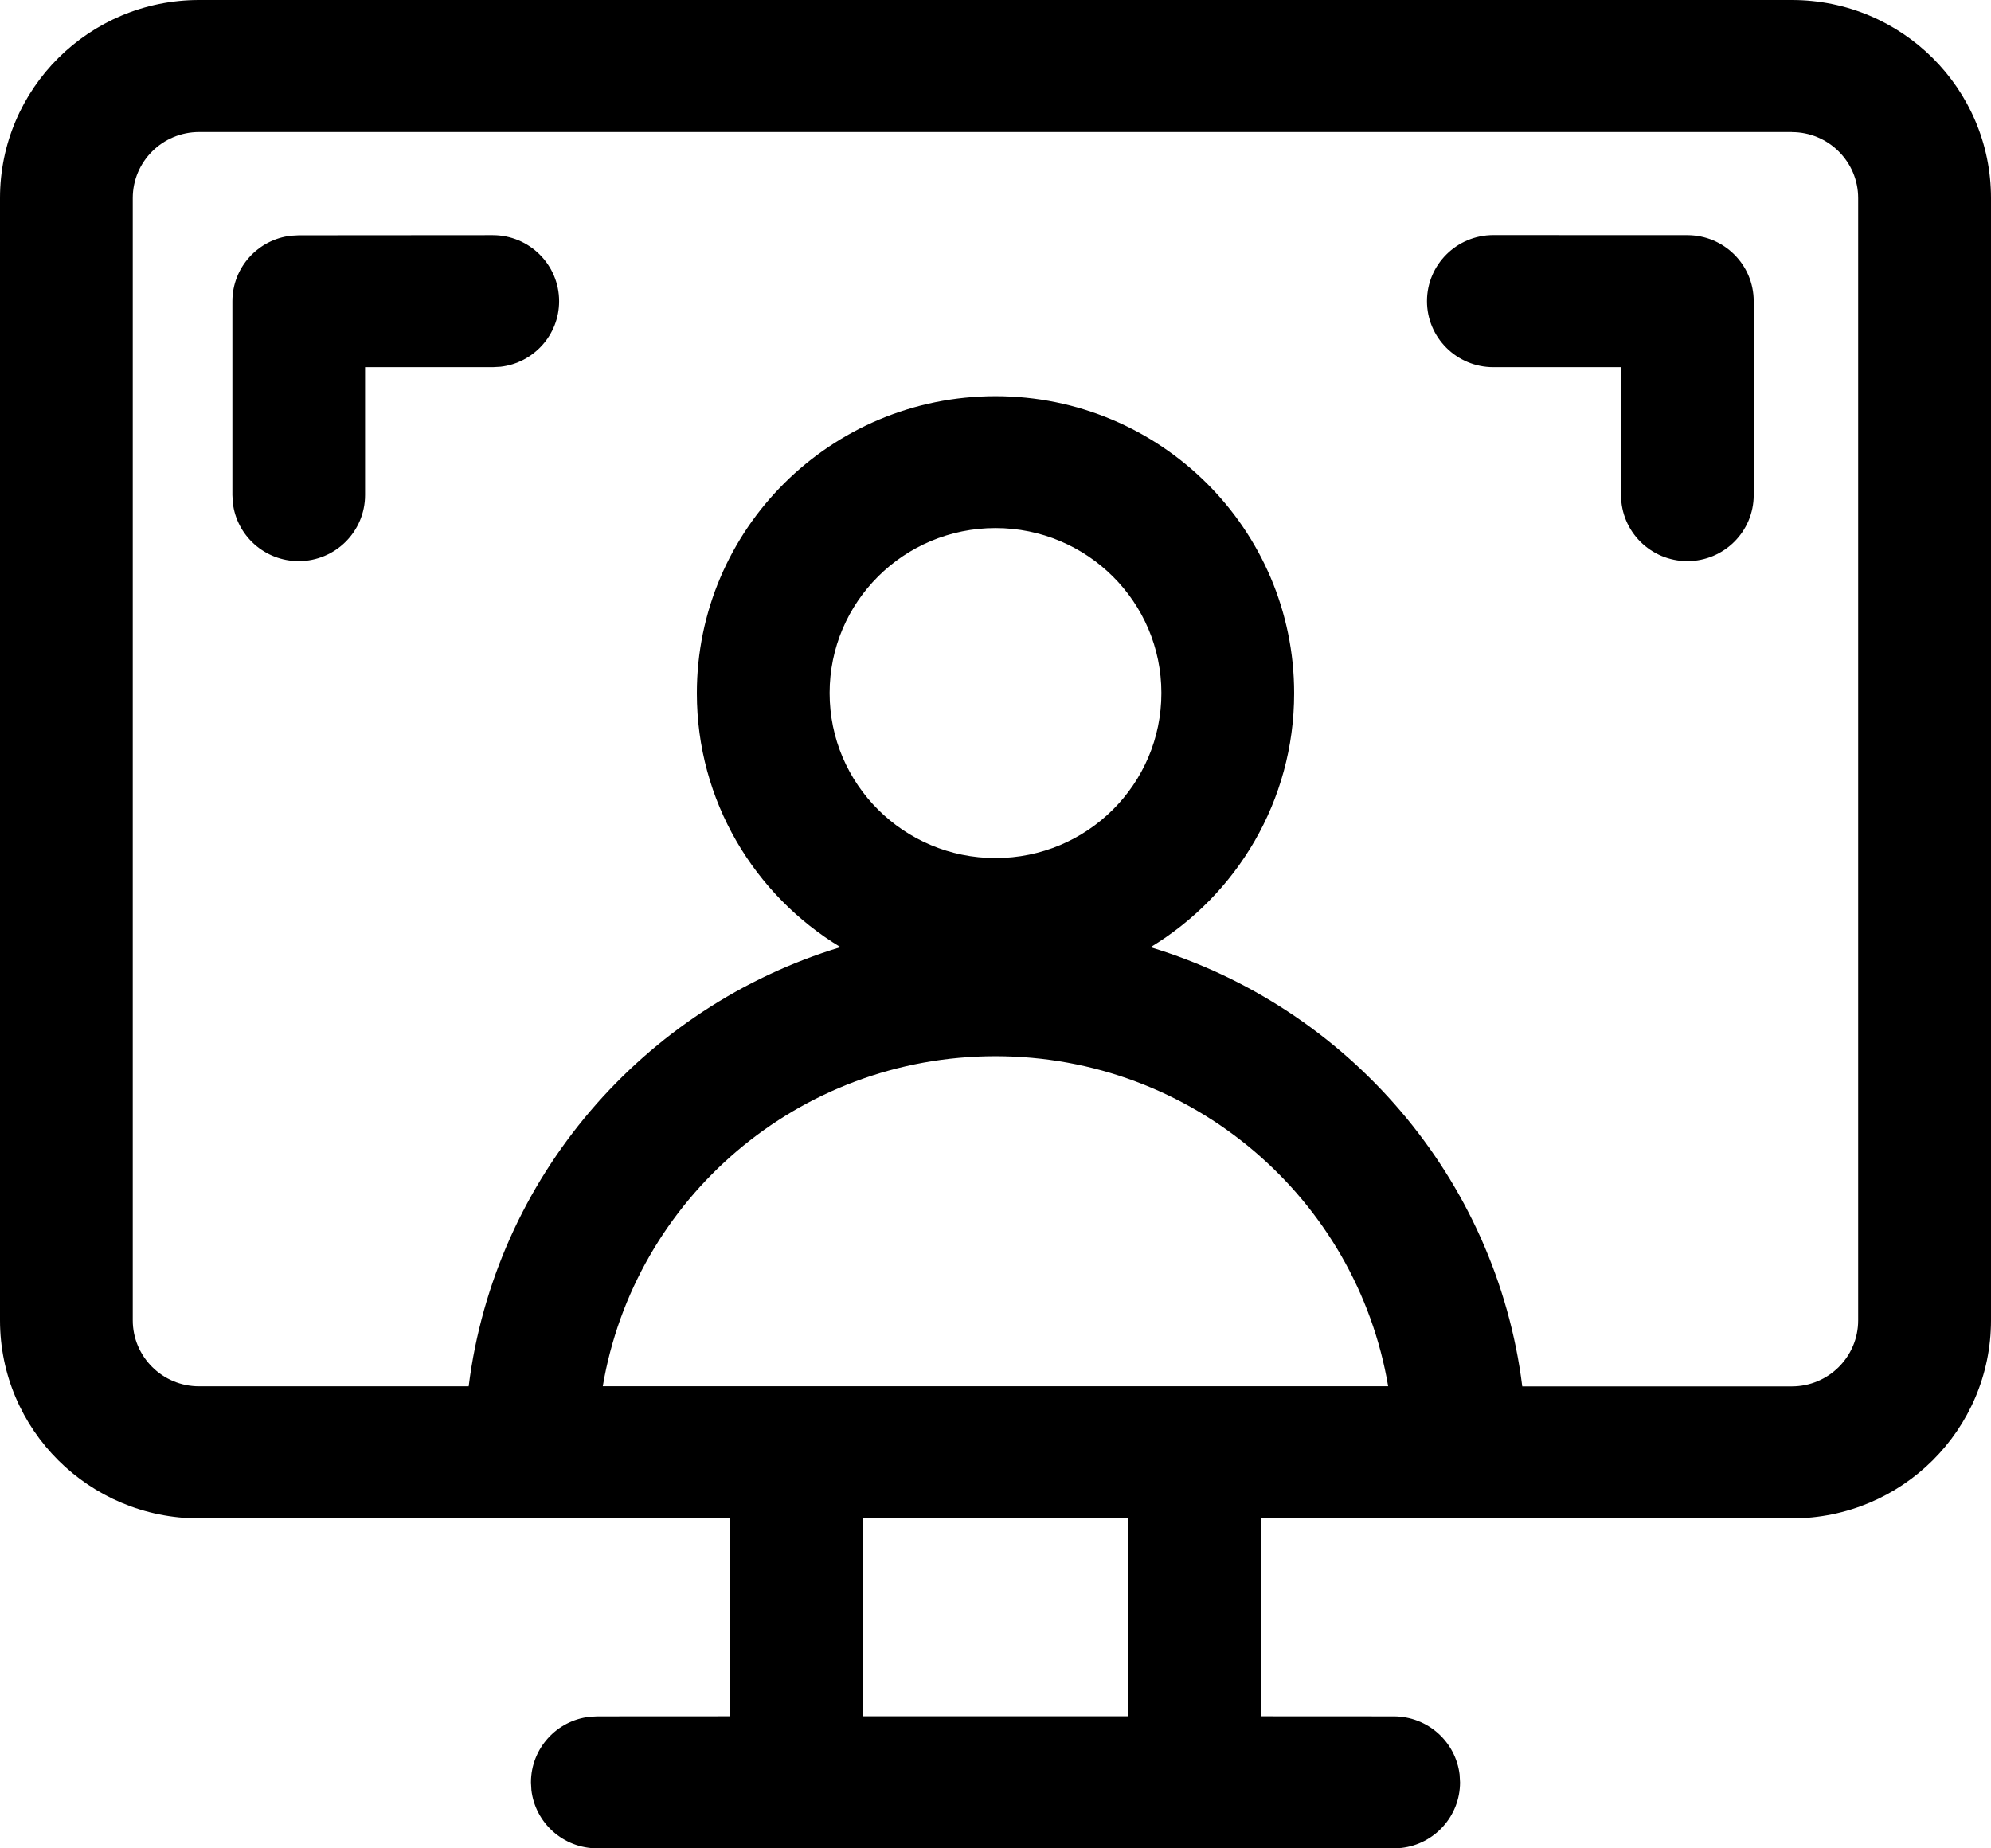
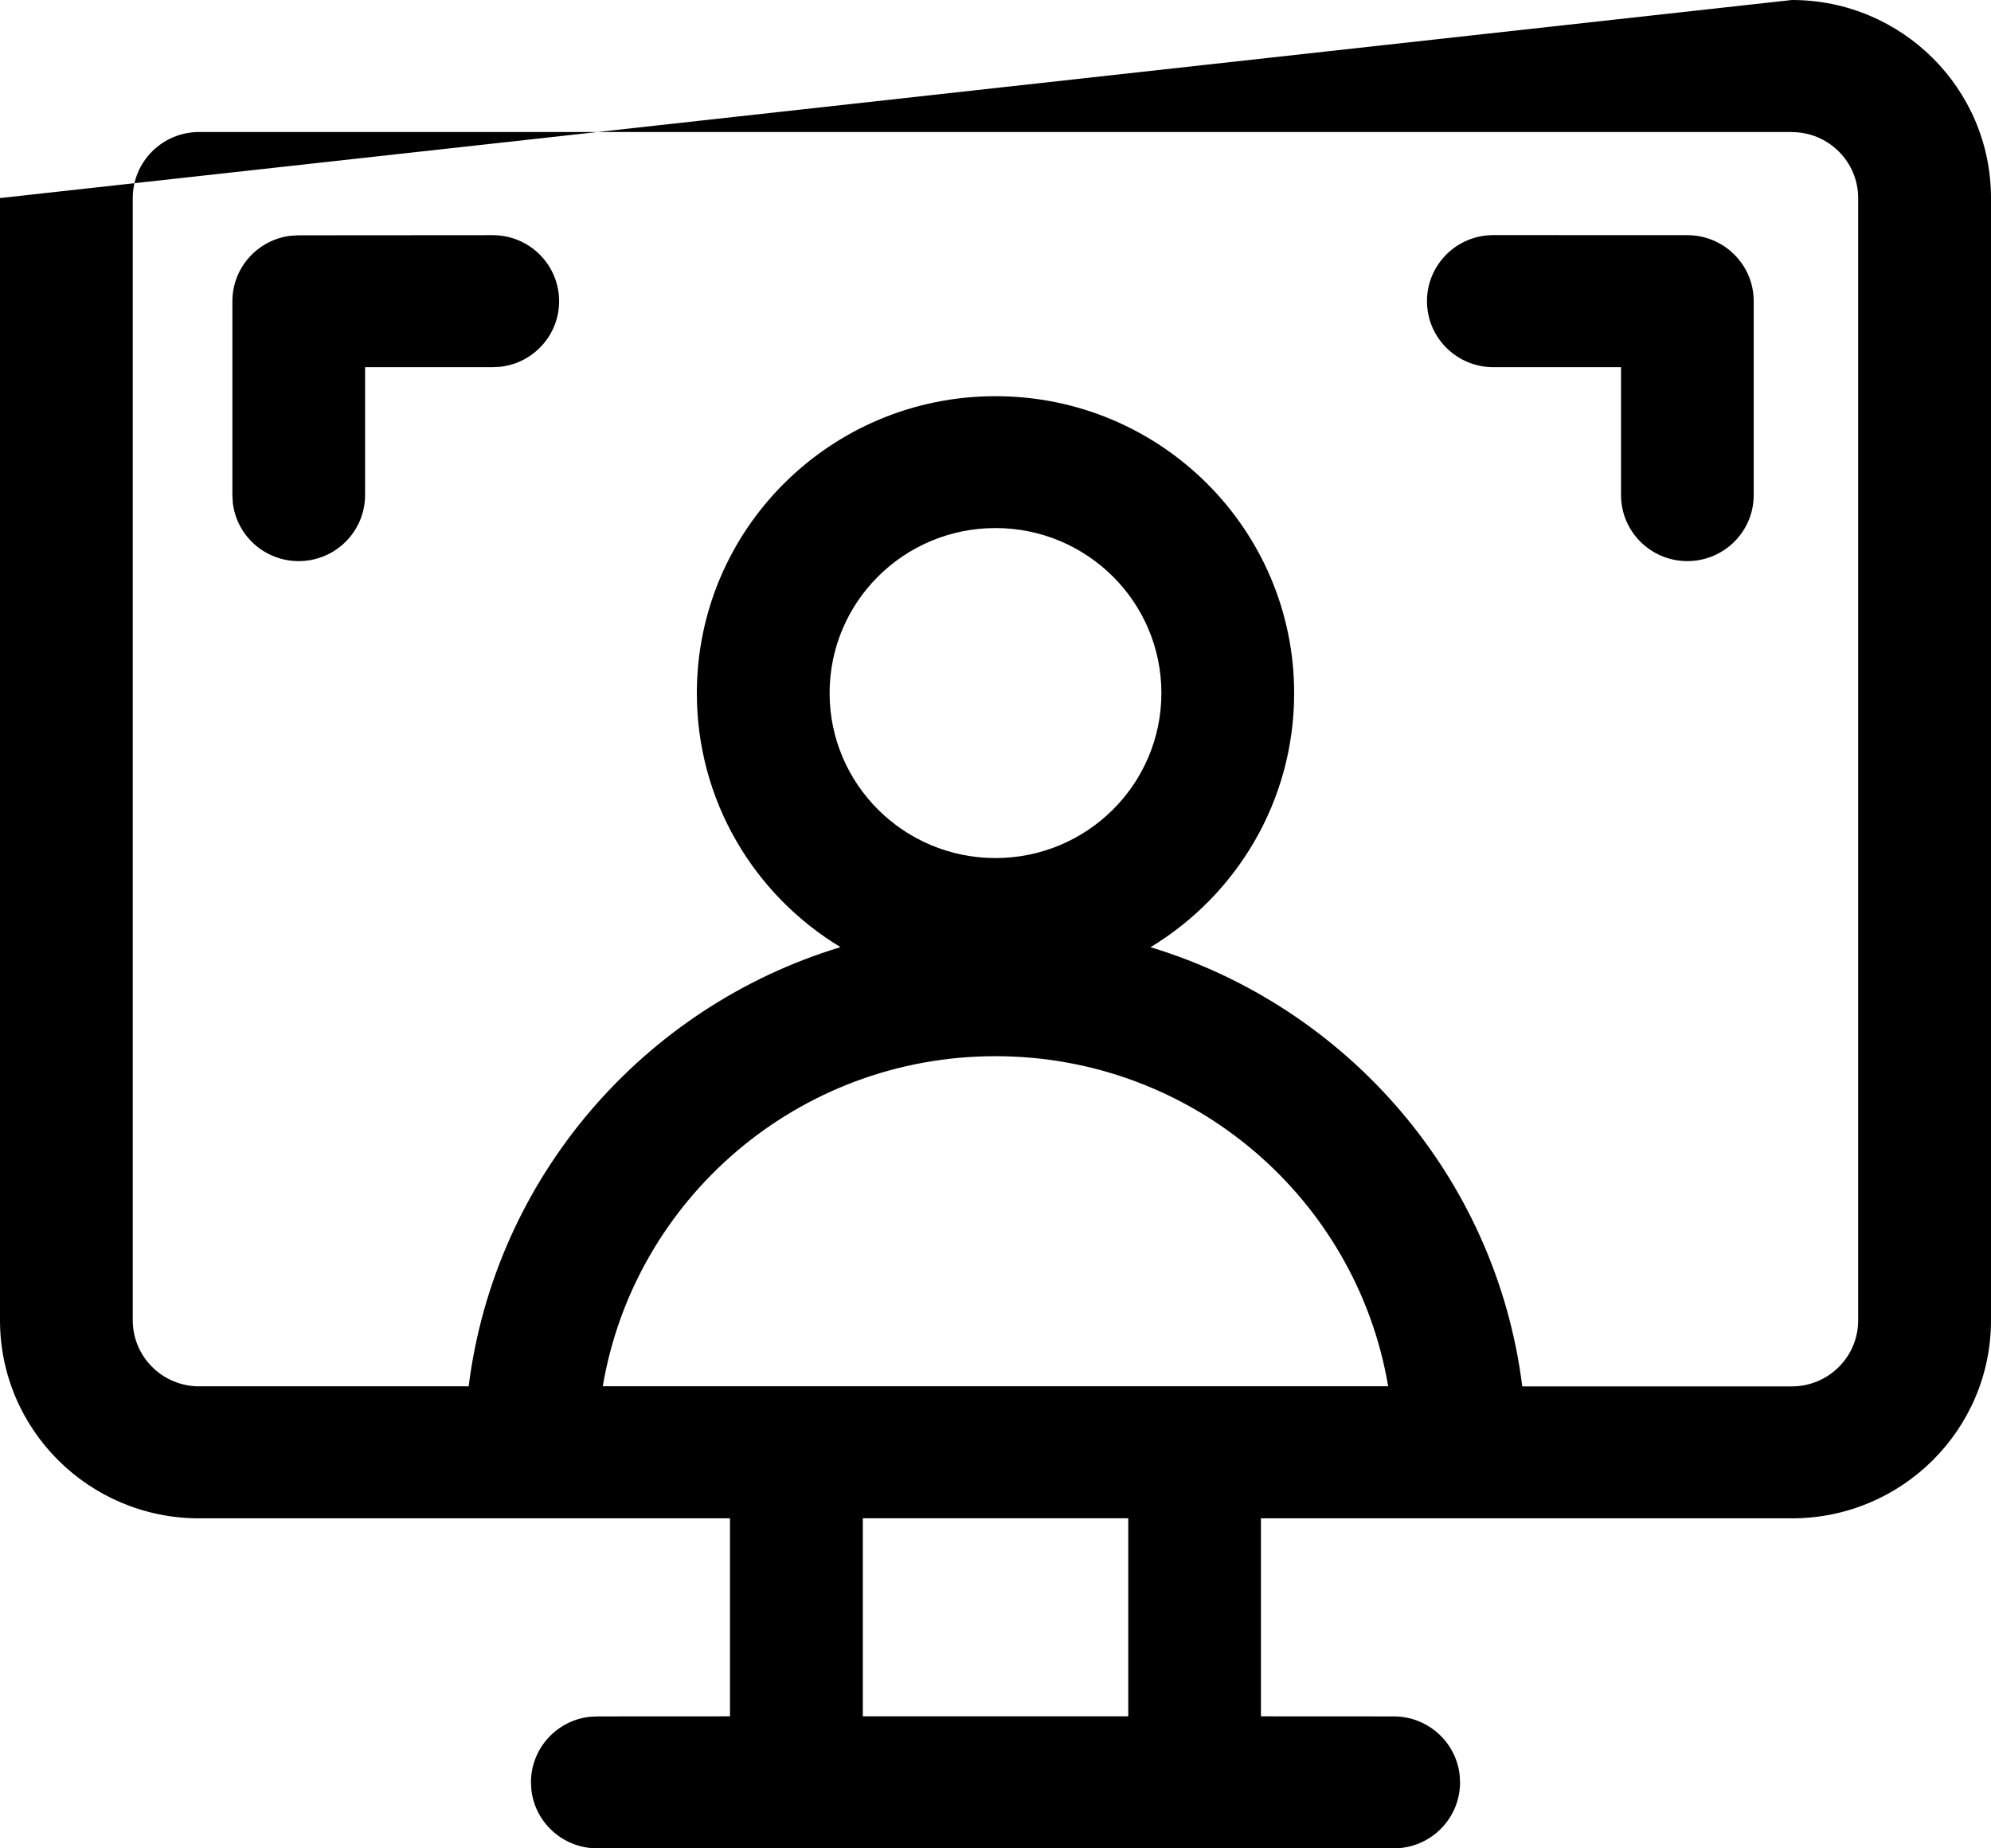
<svg xmlns="http://www.w3.org/2000/svg" height="26" viewBox="0 0 28 26" width="28">
-   <path d="m25.2 106c1.546 0 2.8 1.247 2.8 2.786v15.786c0 1.539-1.254 2.786-2.8 2.786l-7.467-0v2.785l1.867.001c.479 0 .873.358.927.82l.006.108c0 .476-.36.869-.824.922l-.109.006-2.784-0c-.005 0-.011 0-.016 0h-5.6l-.016-.001-2.784.001c-.479 0-.873-.358-.927-.82l-.006-.108c0-.476.36-.869.824-.922l.109-.006 1.866-.001v-2.785l-7.466 0c-1.546 0-2.8-1.247-2.8-2.786v-15.786c0-1.539 1.254-2.786 2.8-2.786zm-9.333 21.357h-3.733v2.786h3.733zm9.333-19.5h-22.4c-.515 0-.933.416-.933.929v15.786c0 .513.418.929.933.929l3.791-0c.368-2.935 2.456-5.338 5.229-6.178-1.212-.733-2.02-2.058-2.02-3.571 0-2.308 1.88-4.179 4.2-4.179s4.2 1.871 4.2 4.179c0 1.513-.809 2.839-2.02 3.572 2.772.84 4.861 3.243 5.228 6.178l3.791 0c.515 0 .933-.416.933-.929v-15.786c0-.513-.418-.929-.933-.929zm-11.2 13c-2.775 0-5.078 2.008-5.523 4.643h11.045c-.444-2.635-2.748-4.643-5.523-4.643zm0-7.429c-1.289 0-2.333 1.039-2.333 2.321s1.045 2.321 2.333 2.321 2.333-1.039 2.333-2.321-1.045-2.321-2.333-2.321zm-7.07-4.12c.515 0 .933.416.933.929 0 .476-.36.869-.824.922l-.109.006h-1.796v1.799c0 .513-.418.929-.933.929-.479 0-.873-.358-.927-.82l-.006-.108v-2.727c0-.476.36-.869.824-.922l.109-.006zm16.8 0c.515 0 .933.416.933.929v2.727c0 .513-.418.929-.933.929-.515 0-.933-.416-.933-.929v-1.799h-1.796c-.515 0-.933-.416-.933-.929 0-.513.418-.929.933-.929z" transform="translate(0 -106)" />
+   <path d="m25.2 106c1.546 0 2.8 1.247 2.8 2.786v15.786c0 1.539-1.254 2.786-2.8 2.786l-7.467-0v2.785l1.867.001c.479 0 .873.358.927.82l.006.108c0 .476-.36.869-.824.922l-.109.006-2.784-0c-.005 0-.011 0-.016 0h-5.6l-.016-.001-2.784.001c-.479 0-.873-.358-.927-.82l-.006-.108c0-.476.36-.869.824-.922l.109-.006 1.866-.001v-2.785l-7.466 0c-1.546 0-2.8-1.247-2.8-2.786v-15.786zm-9.333 21.357h-3.733v2.786h3.733zm9.333-19.5h-22.4c-.515 0-.933.416-.933.929v15.786c0 .513.418.929.933.929l3.791-0c.368-2.935 2.456-5.338 5.229-6.178-1.212-.733-2.02-2.058-2.02-3.571 0-2.308 1.88-4.179 4.2-4.179s4.2 1.871 4.2 4.179c0 1.513-.809 2.839-2.02 3.572 2.772.84 4.861 3.243 5.228 6.178l3.791 0c.515 0 .933-.416.933-.929v-15.786c0-.513-.418-.929-.933-.929zm-11.2 13c-2.775 0-5.078 2.008-5.523 4.643h11.045c-.444-2.635-2.748-4.643-5.523-4.643zm0-7.429c-1.289 0-2.333 1.039-2.333 2.321s1.045 2.321 2.333 2.321 2.333-1.039 2.333-2.321-1.045-2.321-2.333-2.321zm-7.07-4.12c.515 0 .933.416.933.929 0 .476-.36.869-.824.922l-.109.006h-1.796v1.799c0 .513-.418.929-.933.929-.479 0-.873-.358-.927-.82l-.006-.108v-2.727c0-.476.36-.869.824-.922l.109-.006zm16.8 0c.515 0 .933.416.933.929v2.727c0 .513-.418.929-.933.929-.515 0-.933-.416-.933-.929v-1.799h-1.796c-.515 0-.933-.416-.933-.929 0-.513.418-.929.933-.929z" transform="translate(0 -106)" />
</svg>